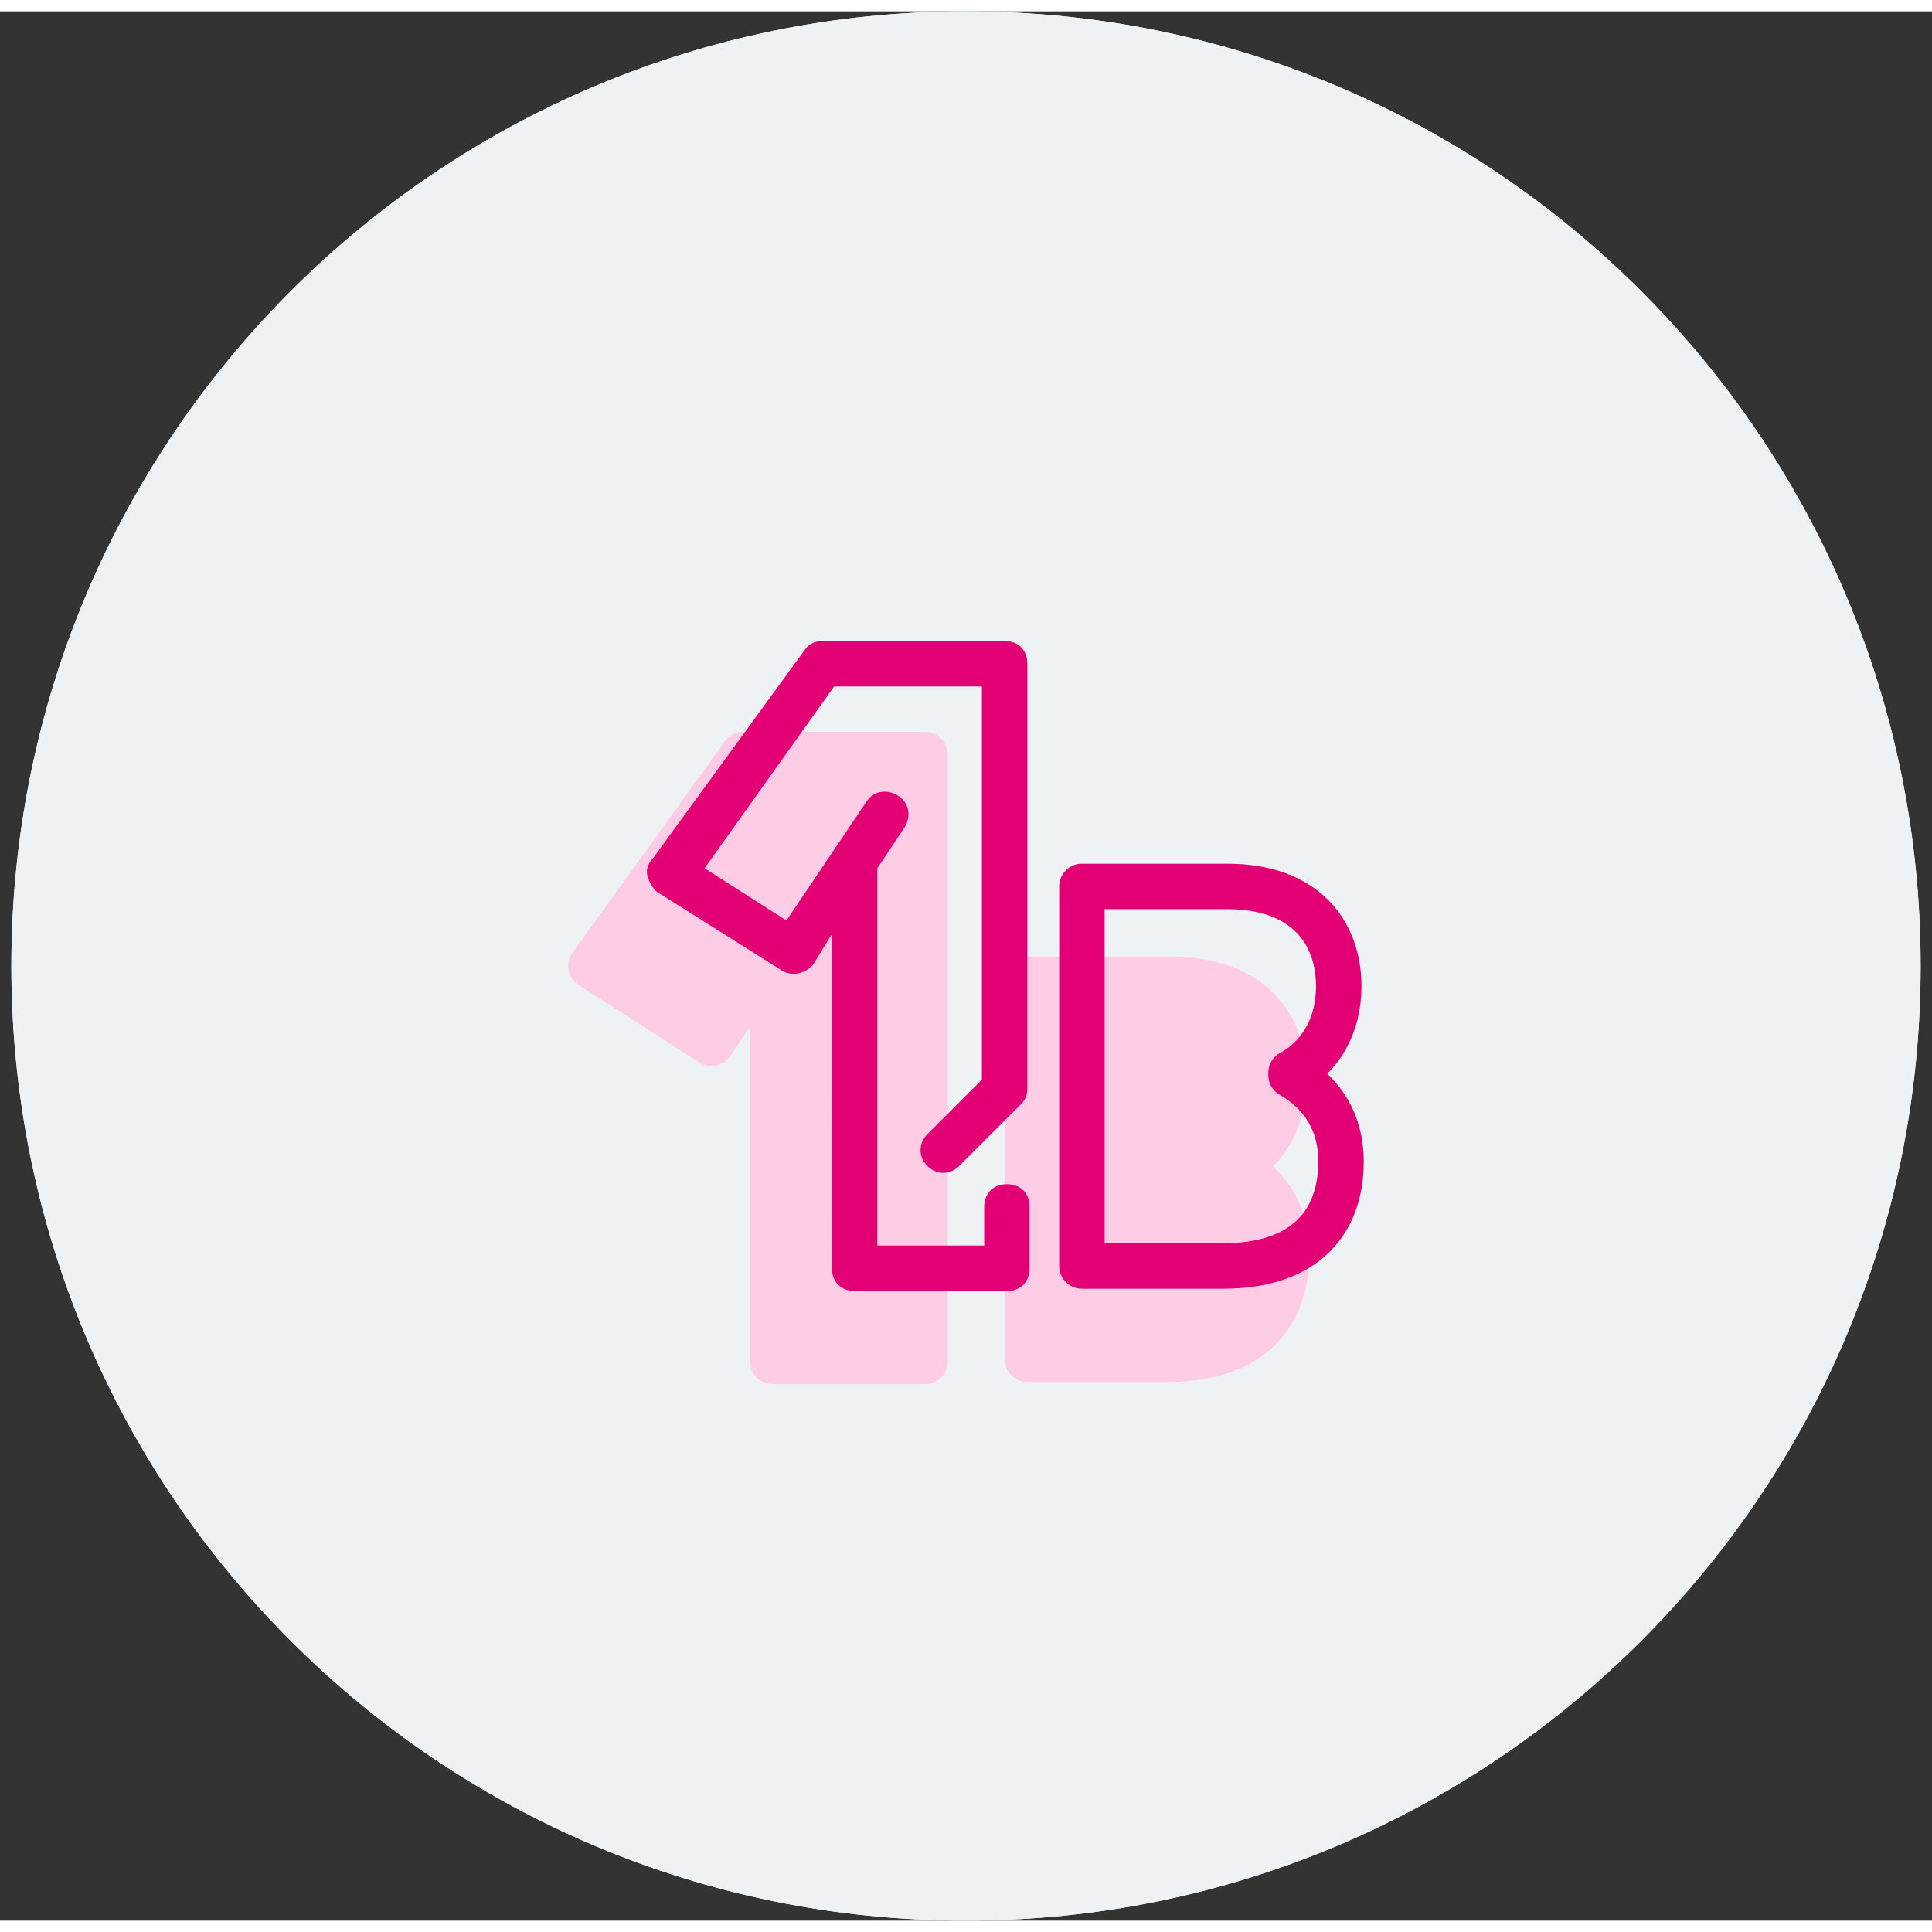
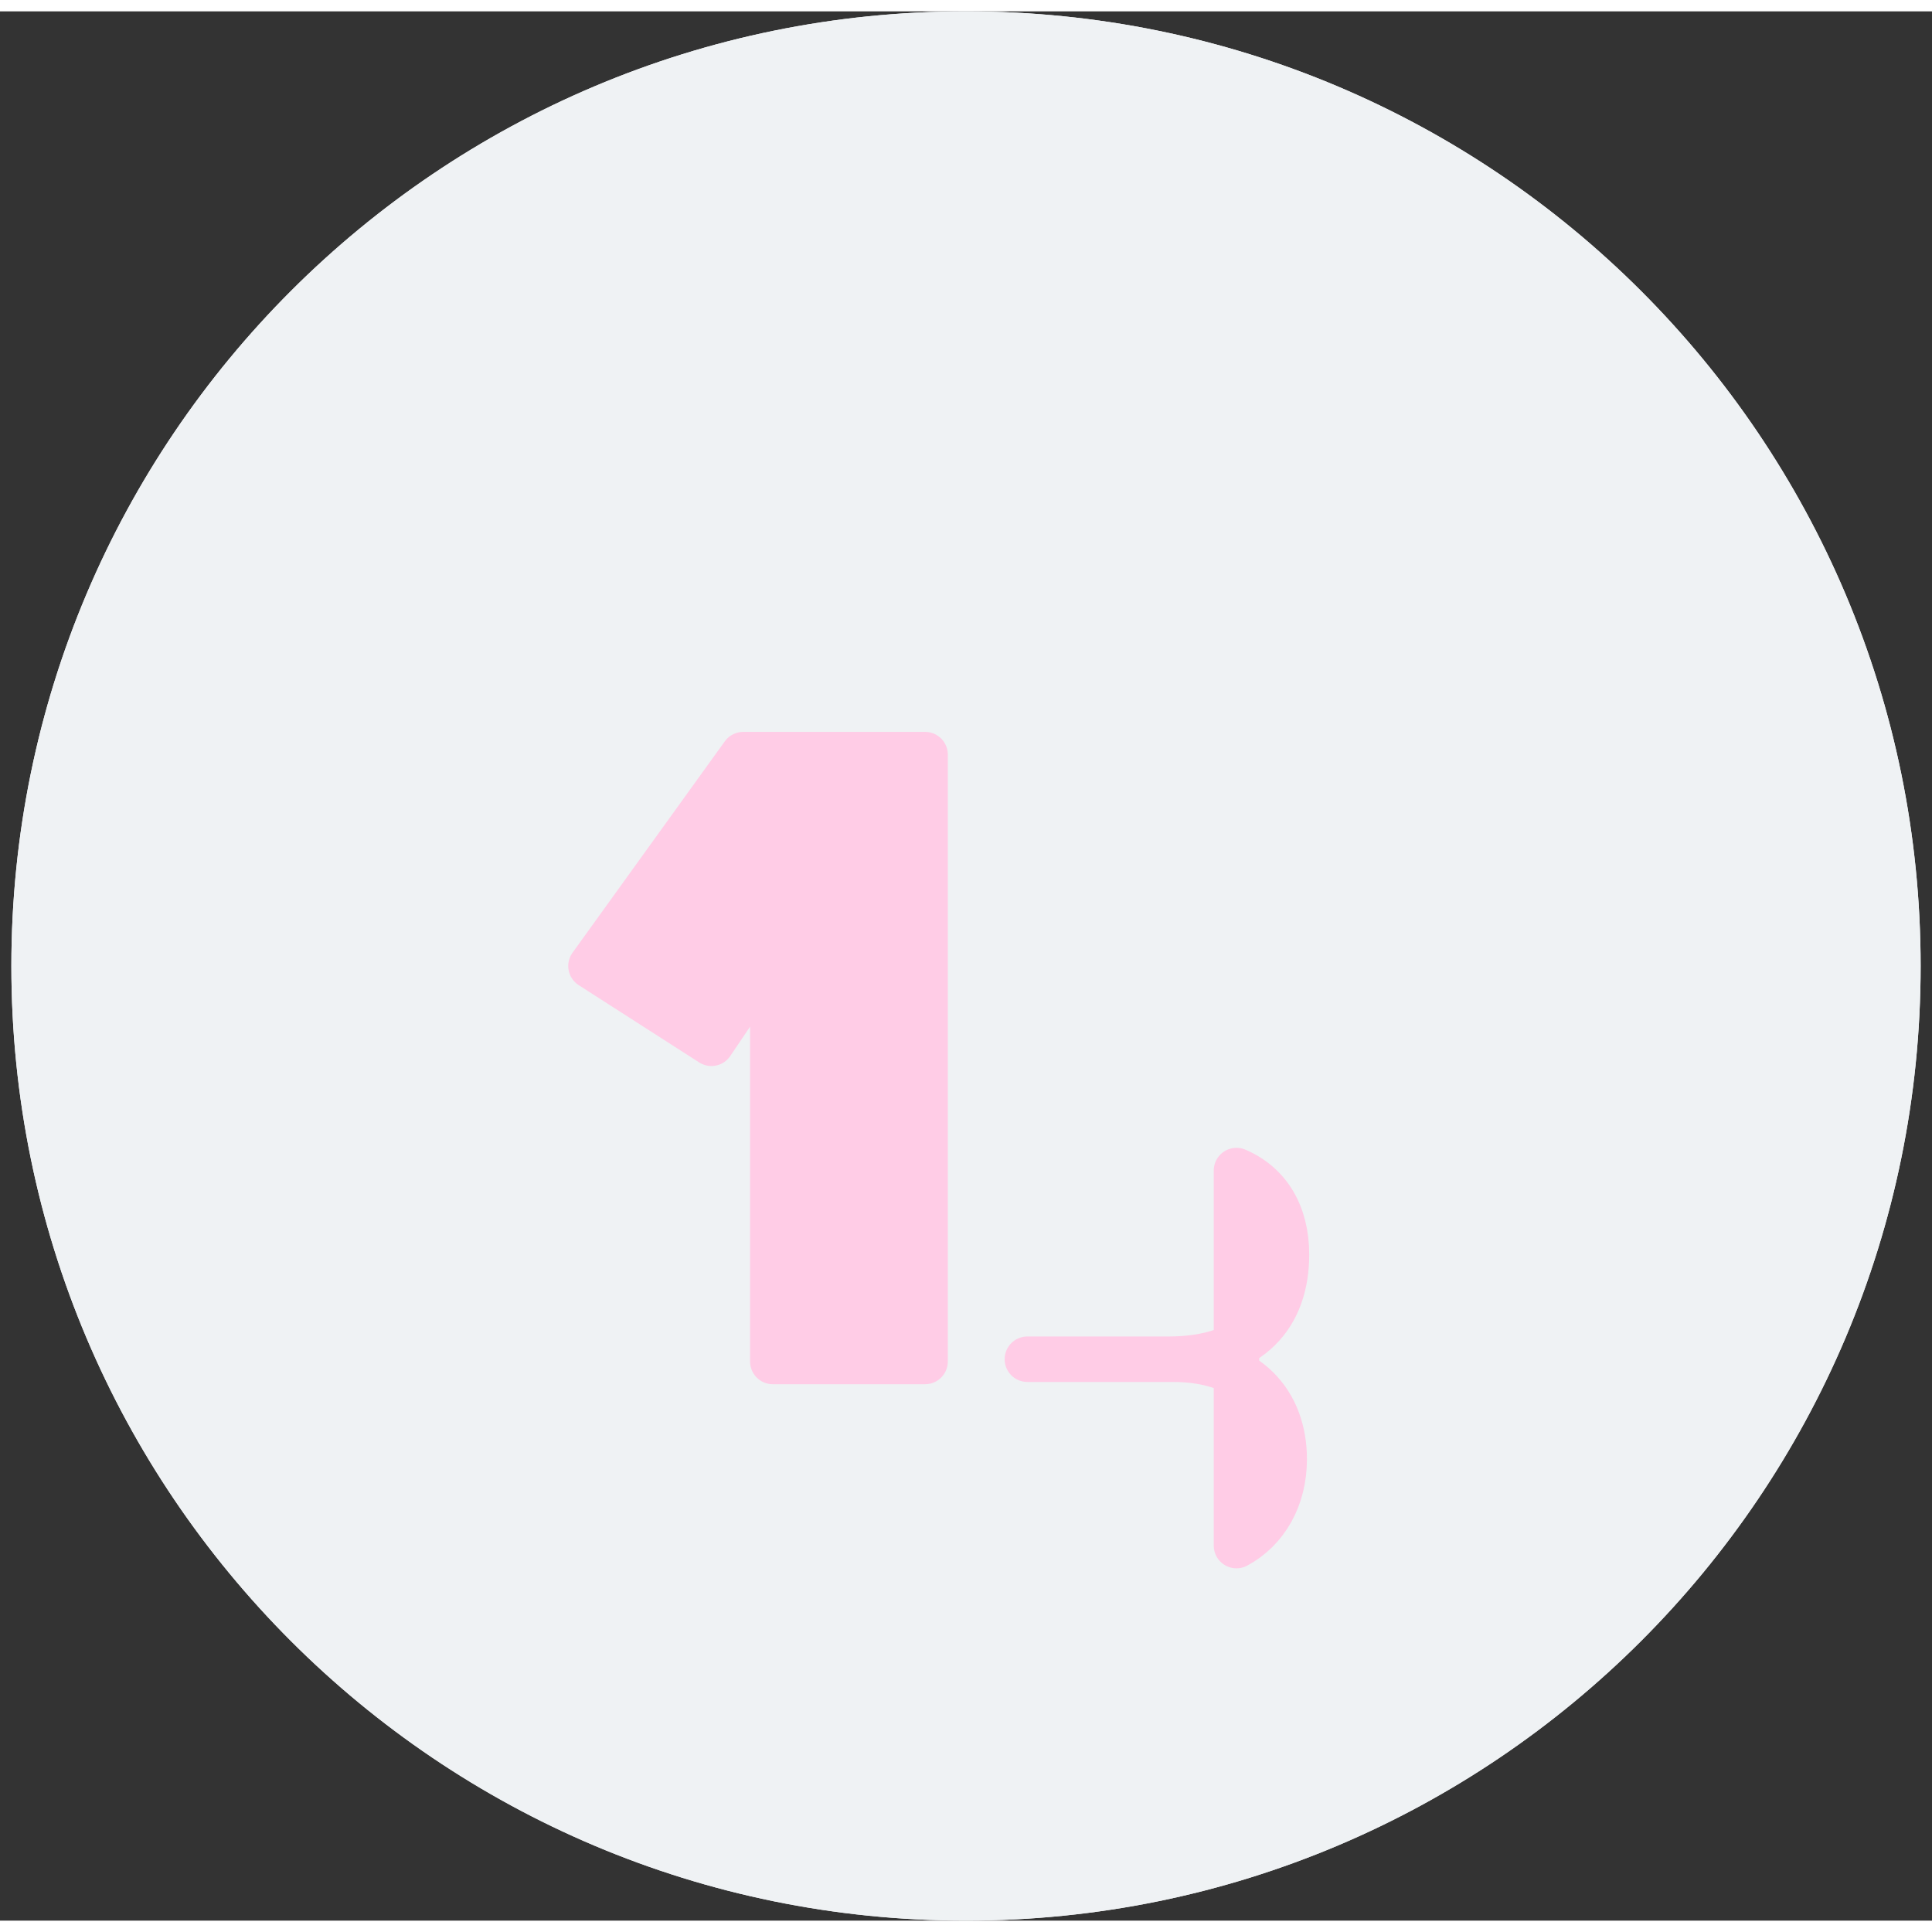
<svg xmlns="http://www.w3.org/2000/svg" version="1.1" id="Layer_1" x="0px" y="0px" viewBox="0 0 85 84" style="enable-background:new 0 0 85 84;" xml:space="preserve" width="84" height="84">
  <rect x="0" y="0" width="85" height="84" fill="#333333" stroke="none" />
  <style type="text/css">
	.st0{fill:#EFF2F4;}
	.st1{fill:#FFCCE6;stroke:#FFCCE6;stroke-width:2;stroke-linejoin:round;}
	.st2{fill:none;stroke:#E20074;stroke-width:2;stroke-linecap:round;stroke-linejoin:round;stroke-miterlimit:10;}
	.st3{fill-rule:evenodd;clip-rule:evenodd;fill:#E20074;}
</style>
  <g id="Layer_1_copy">
    <path class="st0" d="M42.5,0L42.5,0c23.2,0,42,18.8,42,42l0,0c0,23.2-18.8,42-42,42l0,0c-23.2,0-42-18.8-42-42l0,0   C0.5,18.8,19.3,0,42.5,0z" />
    <path class="st0" d="M42.5,0L42.5,0c23.2,0,42,18.8,42,42l0,0c0,23.2-18.8,42-42,42l0,0c-23.2,0-42-18.8-42-42l0,0   C0.5,18.8,19.3,0,42.5,0z" />
    <g>
-       <path class="st1" d="M56.6,54.7c0,2.6-1.5,4.6-5.2,4.6h-6.2V42.6h6.4c3.4,0,4.9,2,4.9,4.4c0,1.7-0.8,3.1-2.1,3.8V51    C55.8,51.6,56.6,52.9,56.6,54.7z" />
+       <path class="st1" d="M56.6,54.7c0,2.6-1.5,4.6-5.2,4.6h-6.2h6.4c3.4,0,4.9,2,4.9,4.4c0,1.7-0.8,3.1-2.1,3.8V51    C55.8,51.6,56.6,52.9,56.6,54.7z" />
      <path class="st1" d="M26,42l6.7-9.3h8v26.7H34v-18l-2.7,4L26,42z" />
-       <path class="st2" d="M59,50.6c0,2.6-1.5,4.6-5.2,4.6h-6.2V38.5H54c3.4,0,4.9,2,4.9,4.4c0,1.7-0.8,3.1-2.1,3.8v0.1    C58.2,47.6,59,48.9,59,50.6z" />
-       <path class="st3" d="M35.4,28.1c0.2-0.3,0.5-0.4,0.8-0.4h8c0.6,0,1,0.4,1,1v18.7c0,0.3-0.1,0.5-0.3,0.7l-2.7,2.7    c-0.4,0.4-1,0.4-1.4,0s-0.4-1,0-1.4l2.4-2.4V29.7h-6.5l-5.7,8l3.6,2.3l3.5-5.2c0.3-0.5,0.9-0.6,1.4-0.3s0.6,0.9,0.3,1.4l-1.2,1.8    c0,0.1,0,0.2,0,0.2v16.4h4.7v-1.7c0-0.6,0.4-1,1-1s1,0.4,1,1v2.7c0,0.6-0.4,1-1,1h-6.7c-0.6,0-1-0.4-1-1V40.6l-0.8,1.3    c-0.3,0.4-0.9,0.6-1.4,0.3L29,38.8c-0.2-0.1-0.4-0.4-0.5-0.7s0-0.6,0.2-0.8L35.4,28.1z" />
    </g>
  </g>
</svg>